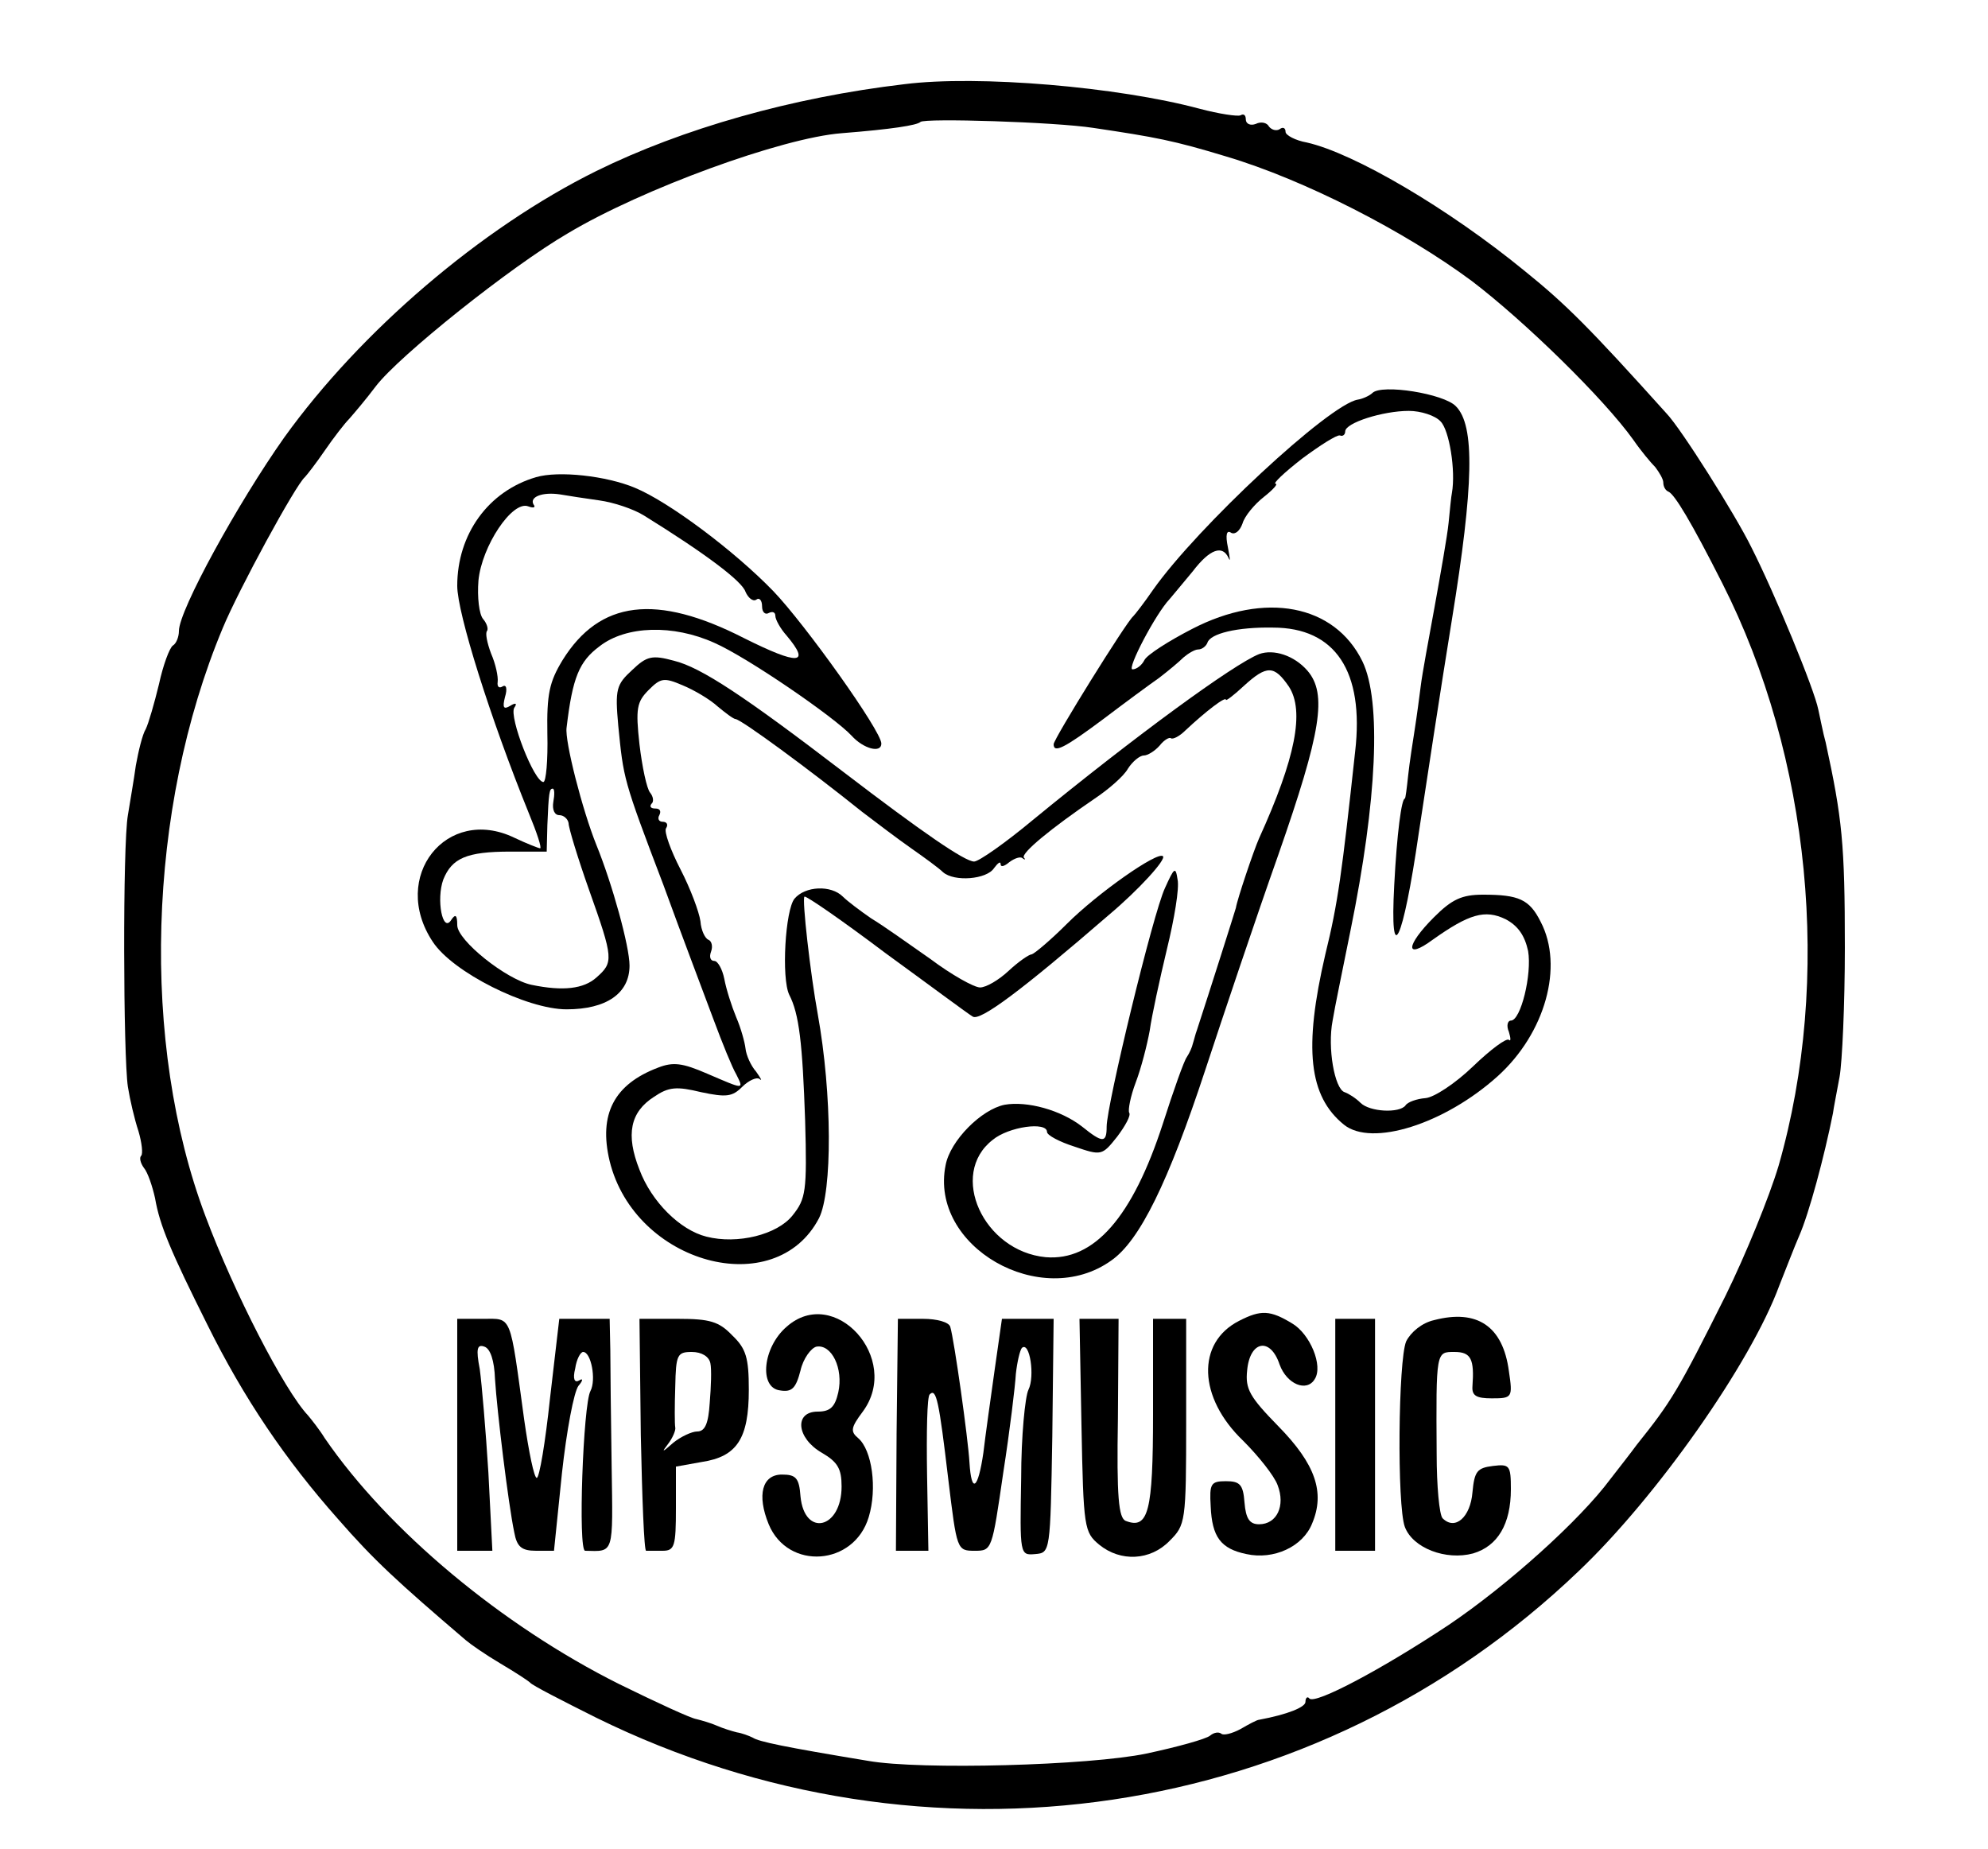
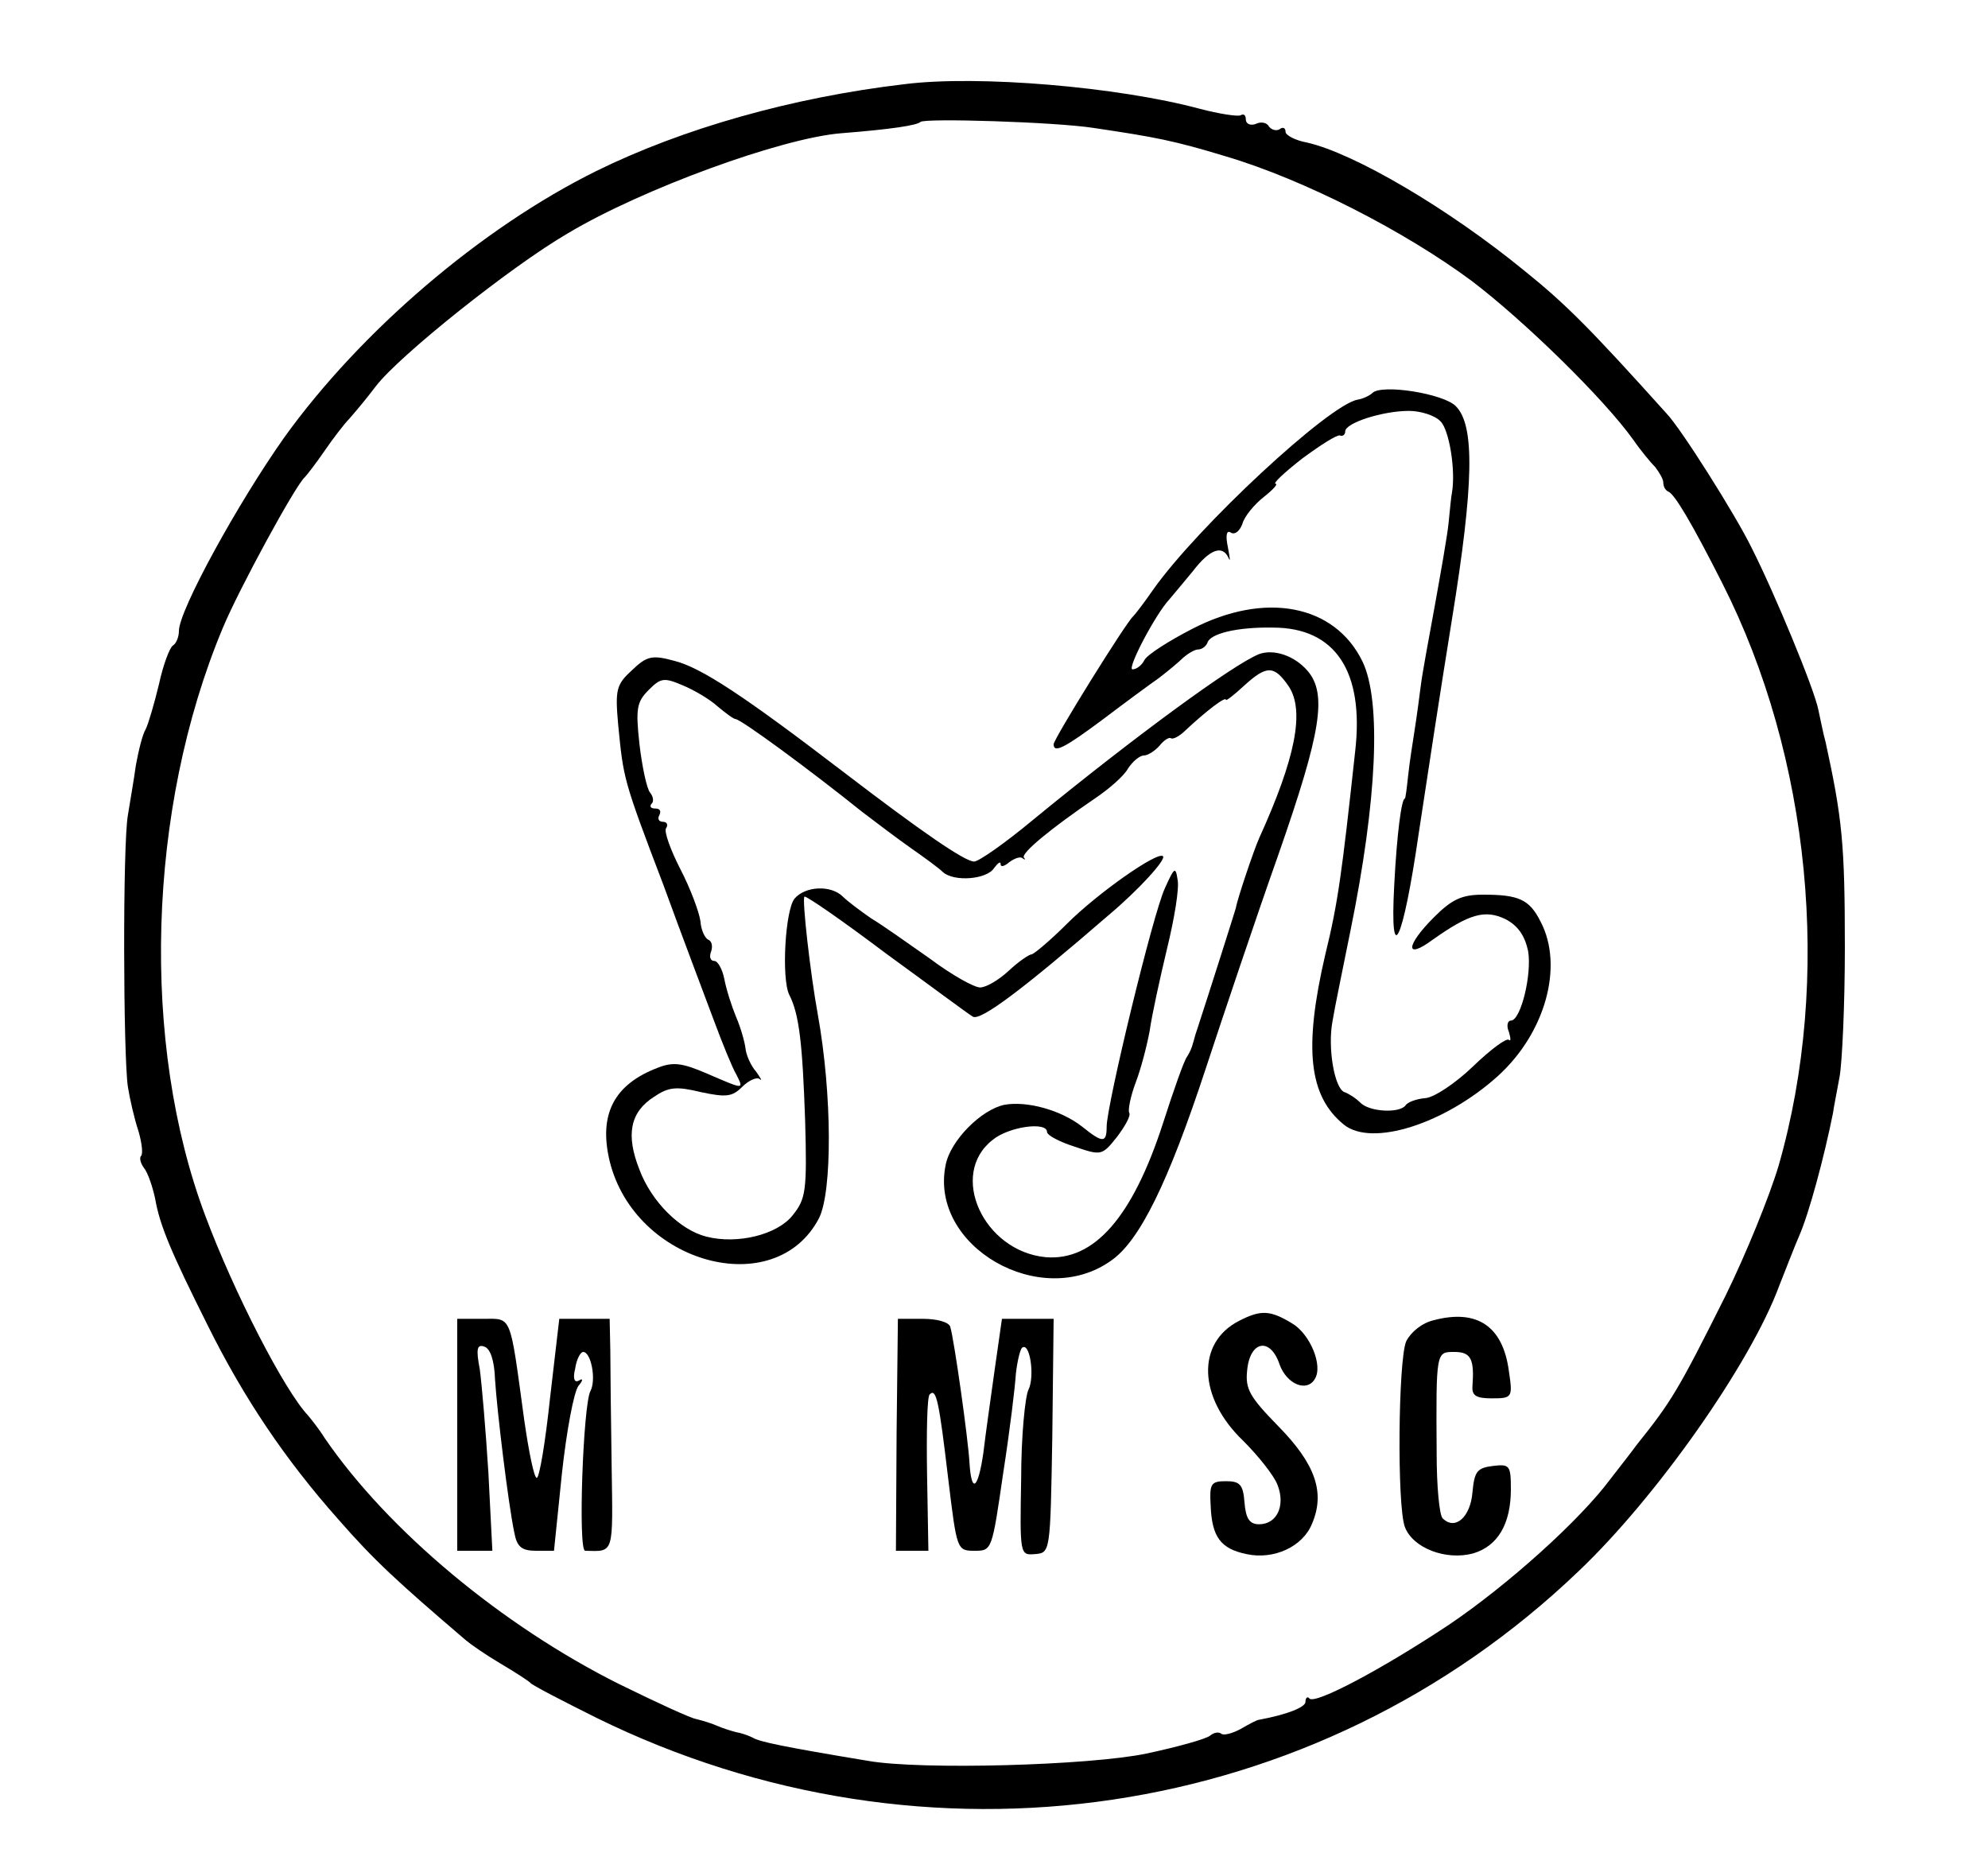
<svg xmlns="http://www.w3.org/2000/svg" version="1.0" width="300pt" height="279pt" viewBox="0 0 300 279" preserveAspectRatio="xMidYMid meet">
  <g transform="translate(0,279) scale(0.1,-0.1)" fill="#000000" stroke="none">
-     <path d="M1365 2663 c-170 -20 -335 -67 -465 -131 -174 -86 -356 -242 -471 -402 -70 -99 -159 -261 -159 -292 0 -9 -4 -19 -9 -22 -5 -3 -15 -30 -21 -58 -7 -29 -16 -60 -20 -68 -5 -8 -11 -33 -15 -55 -3 -22 -9 -56 -12 -75 -8 -45 -7 -364 0 -410 3 -19 10 -49 16 -67 5 -17 7 -34 4 -37 -3 -3 -1 -11 4 -18 6 -7 13 -28 17 -46 7 -41 24 -81 79 -191 55 -111 118 -204 197 -293 54 -62 90 -95 193 -183 7 -6 30 -22 52 -35 22 -13 42 -26 45 -29 3 -4 48 -27 100 -53 498 -245 1086 -158 1482 221 118 112 260 314 303 431 10 25 23 59 30 75 15 34 38 120 51 185 1 8 6 33 10 55 4 22 8 110 8 195 0 157 -4 195 -29 310 -4 14 -8 36 -11 49 -6 31 -66 176 -101 245 -24 49 -106 179 -128 202 -116 129 -152 165 -214 215 -116 95 -258 178 -329 194 -17 3 -32 11 -32 16 0 6 -4 8 -9 4 -5 -3 -12 -1 -16 4 -3 6 -12 8 -20 4 -8 -3 -15 0 -15 7 0 6 -3 9 -8 6 -4 -2 -32 2 -62 10 -123 33 -334 51 -445 37z m285 -66 c94 -14 121 -19 200 -43 118 -35 270 -113 371 -188 79 -60 199 -177 244 -240 11 -16 26 -34 33 -41 6 -8 12 -18 12 -23 0 -6 3 -12 8 -14 9 -4 34 -45 81 -138 133 -262 166 -597 85 -879 -14 -47 -50 -135 -80 -196 -72 -144 -82 -160 -134 -225 -8 -11 -26 -34 -40 -52 -46 -62 -155 -160 -244 -220 -101 -67 -201 -120 -210 -111 -3 4 -6 1 -6 -5 0 -8 -27 -19 -70 -27 -3 0 -16 -7 -28 -14 -13 -7 -26 -10 -29 -7 -4 3 -11 2 -17 -3 -6 -5 -49 -17 -96 -27 -86 -18 -341 -25 -420 -11 -127 21 -165 29 -174 35 -6 3 -17 7 -24 8 -8 2 -21 6 -30 10 -9 4 -23 8 -31 10 -8 1 -60 25 -117 53 -176 88 -348 231 -444 371 -8 13 -20 28 -25 34 -36 38 -112 186 -155 301 -98 260 -88 614 26 887 24 58 110 216 124 228 3 3 17 21 30 40 13 19 30 41 37 48 7 8 25 29 40 49 35 46 204 181 290 231 112 67 323 144 413 151 76 6 114 12 119 17 6 6 203 0 261 -9z" />
+     <path d="M1365 2663 c-170 -20 -335 -67 -465 -131 -174 -86 -356 -242 -471 -402 -70 -99 -159 -261 -159 -292 0 -9 -4 -19 -9 -22 -5 -3 -15 -30 -21 -58 -7 -29 -16 -60 -20 -68 -5 -8 -11 -33 -15 -55 -3 -22 -9 -56 -12 -75 -8 -45 -7 -364 0 -410 3 -19 10 -49 16 -67 5 -17 7 -34 4 -37 -3 -3 -1 -11 4 -18 6 -7 13 -28 17 -46 7 -41 24 -81 79 -191 55 -111 118 -204 197 -293 54 -62 90 -95 193 -183 7 -6 30 -22 52 -35 22 -13 42 -26 45 -29 3 -4 48 -27 100 -53 498 -245 1086 -158 1482 221 118 112 260 314 303 431 10 25 23 59 30 75 15 34 38 120 51 185 1 8 6 33 10 55 4 22 8 110 8 195 0 157 -4 195 -29 310 -4 14 -8 36 -11 49 -6 31 -66 176 -101 245 -24 49 -106 179 -128 202 -116 129 -152 165 -214 215 -116 95 -258 178 -329 194 -17 3 -32 11 -32 16 0 6 -4 8 -9 4 -5 -3 -12 -1 -16 4 -3 6 -12 8 -20 4 -8 -3 -15 0 -15 7 0 6 -3 9 -8 6 -4 -2 -32 2 -62 10 -123 33 -334 51 -445 37z m285 -66 c94 -14 121 -19 200 -43 118 -35 270 -113 371 -188 79 -60 199 -177 244 -240 11 -16 26 -34 33 -41 6 -8 12 -18 12 -23 0 -6 3 -12 8 -14 9 -4 34 -45 81 -138 133 -262 166 -597 85 -879 -14 -47 -50 -135 -80 -196 -72 -144 -82 -160 -134 -225 -8 -11 -26 -34 -40 -52 -46 -62 -155 -160 -244 -220 -101 -67 -201 -120 -210 -111 -3 4 -6 1 -6 -5 0 -8 -27 -19 -70 -27 -3 0 -16 -7 -28 -14 -13 -7 -26 -10 -29 -7 -4 3 -11 2 -17 -3 -6 -5 -49 -17 -96 -27 -86 -18 -341 -25 -420 -11 -127 21 -165 29 -174 35 -6 3 -17 7 -24 8 -8 2 -21 6 -30 10 -9 4 -23 8 -31 10 -8 1 -60 25 -117 53 -176 88 -348 231 -444 371 -8 13 -20 28 -25 34 -36 38 -112 186 -155 301 -98 260 -88 614 26 887 24 58 110 216 124 228 3 3 17 21 30 40 13 19 30 41 37 48 7 8 25 29 40 49 35 46 204 181 290 231 112 67 323 144 413 151 76 6 114 12 119 17 6 6 203 0 261 -9" />
    <path d="M2071 2197 c-4 -4 -15 -9 -22 -10 -43 -7 -242 -192 -309 -287 -13 -19 -27 -37 -30 -40 -10 -8 -120 -185 -120 -193 0 -14 16 -6 75 38 33 25 71 53 84 62 13 10 30 24 37 31 7 6 17 12 22 12 6 0 12 5 14 10 4 14 45 24 99 23 94 0 138 -66 124 -187 -20 -184 -26 -229 -45 -306 -33 -142 -25 -214 28 -257 42 -34 152 1 232 73 72 65 100 166 65 233 -17 34 -33 41 -87 41 -32 0 -47 -7 -74 -34 -43 -43 -44 -65 -2 -34 55 39 79 46 110 31 19 -10 29 -25 34 -48 6 -35 -11 -105 -26 -105 -5 0 -7 -8 -3 -17 3 -10 3 -15 0 -12 -4 3 -28 -15 -54 -40 -27 -26 -59 -47 -72 -48 -13 -1 -27 -6 -30 -11 -9 -12 -54 -10 -68 4 -7 7 -18 14 -24 16 -15 5 -26 67 -18 108 3 19 16 81 27 136 40 196 47 346 18 406 -42 86 -147 106 -257 49 -35 -18 -68 -39 -72 -47 -4 -8 -12 -14 -18 -14 -9 0 35 84 56 106 5 6 21 25 35 42 26 34 45 40 54 20 3 -7 2 0 -1 16 -4 19 -2 27 5 22 6 -3 13 3 17 14 3 11 18 29 32 40 14 11 22 20 18 20 -5 0 13 17 40 38 27 20 52 36 57 35 4 -2 8 1 8 6 0 13 57 31 96 31 18 0 40 -7 48 -16 13 -13 23 -74 17 -108 -1 -4 -3 -25 -5 -45 -2 -20 -12 -76 -21 -126 -9 -49 -19 -103 -21 -120 -2 -16 -6 -46 -9 -65 -3 -19 -8 -51 -10 -70 -2 -19 -4 -35 -5 -35 -5 0 -12 -53 -16 -130 -7 -129 13 -88 37 78 11 73 33 217 50 322 33 203 35 293 6 322 -18 19 -112 34 -126 20z" />
-     <path d="M809 2070 c-72 -21 -119 -86 -119 -164 0 -41 50 -200 108 -343 12 -29 20 -53 17 -53 -2 0 -20 7 -39 16 -102 49 -188 -59 -123 -157 30 -46 142 -102 202 -102 60 0 95 24 95 66 0 29 -26 123 -50 182 -21 52 -48 157 -45 177 9 76 19 100 50 123 40 31 111 33 173 5 50 -22 181 -112 207 -140 18 -20 45 -27 45 -12 0 19 -115 180 -163 230 -59 61 -158 135 -209 156 -43 18 -115 26 -149 16z m95 -35 c22 -3 52 -13 68 -23 92 -57 148 -99 153 -115 4 -9 11 -15 16 -12 5 4 9 -1 9 -10 0 -9 5 -13 10 -10 6 3 10 1 10 -4 0 -6 8 -20 17 -30 37 -44 18 -45 -64 -4 -133 68 -218 57 -274 -33 -20 -33 -24 -51 -23 -111 1 -40 -2 -73 -6 -73 -14 0 -52 98 -44 112 5 7 2 8 -6 3 -10 -6 -12 -3 -8 13 4 13 2 20 -4 16 -5 -3 -8 0 -7 7 1 8 -3 27 -10 43 -6 16 -9 31 -6 34 2 3 0 11 -6 18 -6 7 -9 33 -7 58 5 52 51 121 75 112 8 -3 12 -2 8 3 -6 11 13 19 40 15 11 -2 38 -6 59 -9z m-69 -455 c-2 -12 2 -20 9 -20 7 0 13 -6 14 -12 0 -7 14 -53 31 -101 37 -104 37 -109 11 -132 -19 -17 -50 -21 -98 -11 -38 8 -112 67 -112 90 0 16 -3 17 -9 8 -13 -21 -23 31 -12 61 13 32 35 42 101 42 l55 0 1 40 c2 49 3 55 8 55 3 0 3 -9 1 -20z" />
    <path d="M1900 1803 c-38 -15 -186 -123 -341 -250 -42 -35 -82 -63 -89 -63 -14 0 -78 44 -197 135 -149 114 -215 158 -256 168 -33 9 -41 7 -63 -14 -24 -22 -26 -29 -21 -84 8 -80 7 -80 68 -240 28 -77 63 -169 76 -204 13 -35 28 -72 34 -82 12 -24 12 -23 -44 1 -37 16 -51 18 -74 9 -66 -25 -90 -70 -73 -141 38 -155 250 -213 316 -86 20 40 20 186 -2 308 -11 60 -24 174 -20 177 2 2 57 -36 122 -85 66 -48 125 -92 132 -96 11 -7 72 38 206 154 44 37 86 83 81 88 -8 8 -99 -56 -145 -102 -25 -25 -49 -45 -53 -46 -4 0 -20 -11 -35 -25 -15 -14 -34 -25 -43 -25 -9 0 -43 19 -75 43 -33 23 -72 51 -89 61 -16 11 -36 26 -43 33 -18 18 -57 16 -73 -3 -14 -17 -20 -120 -8 -145 15 -29 20 -73 24 -190 3 -107 1 -118 -19 -143 -23 -29 -83 -44 -130 -32 -40 10 -83 53 -101 101 -21 53 -14 87 22 110 22 15 34 16 71 7 38 -8 47 -7 62 8 10 10 22 15 26 12 5 -4 2 1 -5 11 -8 9 -15 25 -16 35 -1 9 -7 31 -14 47 -7 17 -15 42 -18 58 -3 15 -10 27 -15 27 -6 0 -8 6 -5 14 3 8 1 16 -4 18 -5 2 -11 14 -12 28 -2 14 -15 49 -30 78 -15 29 -25 57 -22 62 4 6 1 10 -5 10 -6 0 -8 5 -5 10 3 6 1 10 -6 10 -7 0 -9 3 -6 7 4 3 3 11 -2 17 -5 6 -12 39 -16 73 -6 54 -4 64 14 82 18 18 23 19 51 7 17 -7 41 -21 53 -32 12 -10 24 -19 27 -19 9 -1 110 -75 191 -140 21 -16 54 -41 74 -55 20 -14 42 -30 48 -36 17 -15 66 -11 77 6 6 8 10 11 10 6 0 -5 6 -3 13 3 8 6 17 9 20 6 4 -3 5 -2 2 1 -4 7 41 44 107 89 21 14 44 34 50 45 7 11 18 20 24 20 6 0 17 7 24 15 7 9 15 13 17 11 3 -2 13 3 22 12 31 29 61 52 61 46 0 -2 12 7 27 21 35 32 46 31 68 -1 24 -37 10 -108 -45 -229 -8 -18 -33 -92 -35 -105 -1 -4 -40 -127 -59 -185 -2 -5 -4 -14 -6 -20 -1 -5 -5 -14 -9 -20 -4 -5 -20 -50 -36 -100 -46 -142 -104 -208 -177 -202 -94 9 -147 125 -80 177 24 20 82 28 82 12 0 -5 19 -15 41 -22 41 -14 42 -14 65 15 12 16 21 32 18 36 -2 4 2 25 10 46 8 21 17 56 21 78 3 22 15 77 26 123 11 45 19 92 16 105 -3 20 -5 18 -19 -13 -18 -38 -88 -328 -88 -360 0 -25 -6 -25 -37 0 -32 25 -83 39 -117 33 -35 -7 -82 -54 -89 -91 -25 -123 144 -220 250 -144 43 30 86 118 142 288 27 82 76 228 110 324 65 186 74 243 44 278 -20 23 -51 33 -73 25z" />
-     <path d="M1187 788 c-36 -31 -42 -92 -10 -96 18 -3 24 3 31 30 4 18 16 34 24 36 23 4 41 -33 33 -69 -5 -22 -12 -29 -31 -29 -36 0 -32 -40 6 -62 24 -14 30 -24 30 -51 0 -64 -56 -77 -62 -15 -2 28 -7 33 -28 33 -30 0 -38 -31 -20 -75 29 -70 129 -63 151 11 13 43 5 101 -16 119 -12 10 -11 16 7 40 59 80 -43 192 -115 128z" />
    <path d="M1870 797 c-65 -33 -62 -116 6 -181 23 -23 47 -53 52 -67 12 -31 -1 -59 -28 -59 -14 0 -20 8 -22 33 -2 27 -7 32 -28 32 -23 0 -25 -4 -23 -38 2 -46 15 -64 54 -72 41 -9 85 11 99 46 20 47 5 90 -51 147 -43 44 -50 56 -47 84 4 45 35 51 49 9 11 -30 41 -42 53 -22 13 20 -7 68 -34 84 -33 20 -47 21 -80 4z" />
    <path d="M2164 798 c-18 -4 -35 -18 -42 -32 -12 -28 -14 -248 -2 -280 12 -32 62 -51 103 -40 37 11 57 44 57 97 0 36 -2 38 -27 35 -24 -3 -28 -8 -31 -40 -3 -37 -26 -58 -45 -39 -5 5 -9 49 -9 97 -1 156 -1 154 27 154 25 0 30 -11 27 -52 -1 -14 6 -18 29 -18 31 0 32 1 26 41 -9 68 -48 94 -113 77z" />
    <path d="M690 625 l0 -175 27 0 26 0 -6 118 c-4 64 -10 134 -13 156 -6 31 -4 38 7 34 9 -3 15 -21 16 -49 3 -48 20 -188 29 -231 4 -22 11 -28 33 -28 l27 0 12 117 c7 64 18 123 25 132 7 8 7 12 1 8 -7 -4 -10 2 -6 18 2 14 8 25 12 25 12 0 20 -42 11 -59 -11 -20 -19 -241 -8 -241 44 -1 42 -7 40 128 -1 70 -2 148 -2 175 l-1 47 -38 0 -38 0 -14 -120 c-7 -66 -16 -120 -20 -120 -4 0 -12 39 -19 88 -22 161 -18 152 -62 152 l-39 0 0 -175z" />
-     <path d="M967 625 c2 -96 5 -175 8 -175 3 0 14 0 25 0 18 0 20 7 20 64 l0 63 39 7 c53 8 71 35 71 109 0 48 -4 62 -25 82 -20 21 -34 25 -82 25 l-58 0 2 -175z m105 108 c2 -9 1 -36 -1 -60 -2 -31 -7 -43 -19 -43 -8 0 -25 -8 -36 -17 -17 -15 -18 -15 -8 -2 7 9 12 21 11 25 -1 5 -1 33 0 62 1 48 3 52 25 52 15 0 26 -7 28 -17z" />
    <path d="M1353 625 l-1 -175 25 0 24 0 -2 115 c-1 63 0 118 4 121 10 10 14 -10 28 -128 13 -107 13 -108 40 -108 26 0 26 1 43 118 10 64 18 131 19 149 2 18 6 35 9 39 12 11 20 -43 10 -63 -5 -10 -11 -70 -11 -134 -2 -115 -2 -116 21 -114 23 2 23 2 26 178 l2 177 -39 0 -39 0 -11 -77 c-6 -43 -14 -99 -17 -125 -8 -55 -18 -63 -21 -15 -2 36 -23 185 -29 205 -2 7 -20 12 -41 12 l-38 0 -2 -175z" />
-     <path d="M1632 639 c3 -155 4 -161 27 -180 32 -26 77 -24 106 6 24 24 25 28 25 180 l0 155 -25 0 -25 0 0 -144 c0 -147 -7 -174 -41 -161 -11 4 -14 36 -12 155 l1 150 -30 0 -29 0 3 -161z" />
-     <path d="M2015 625 l0 -175 30 0 30 0 0 175 0 175 -30 0 -30 0 0 -175z" />
  </g>
</svg>